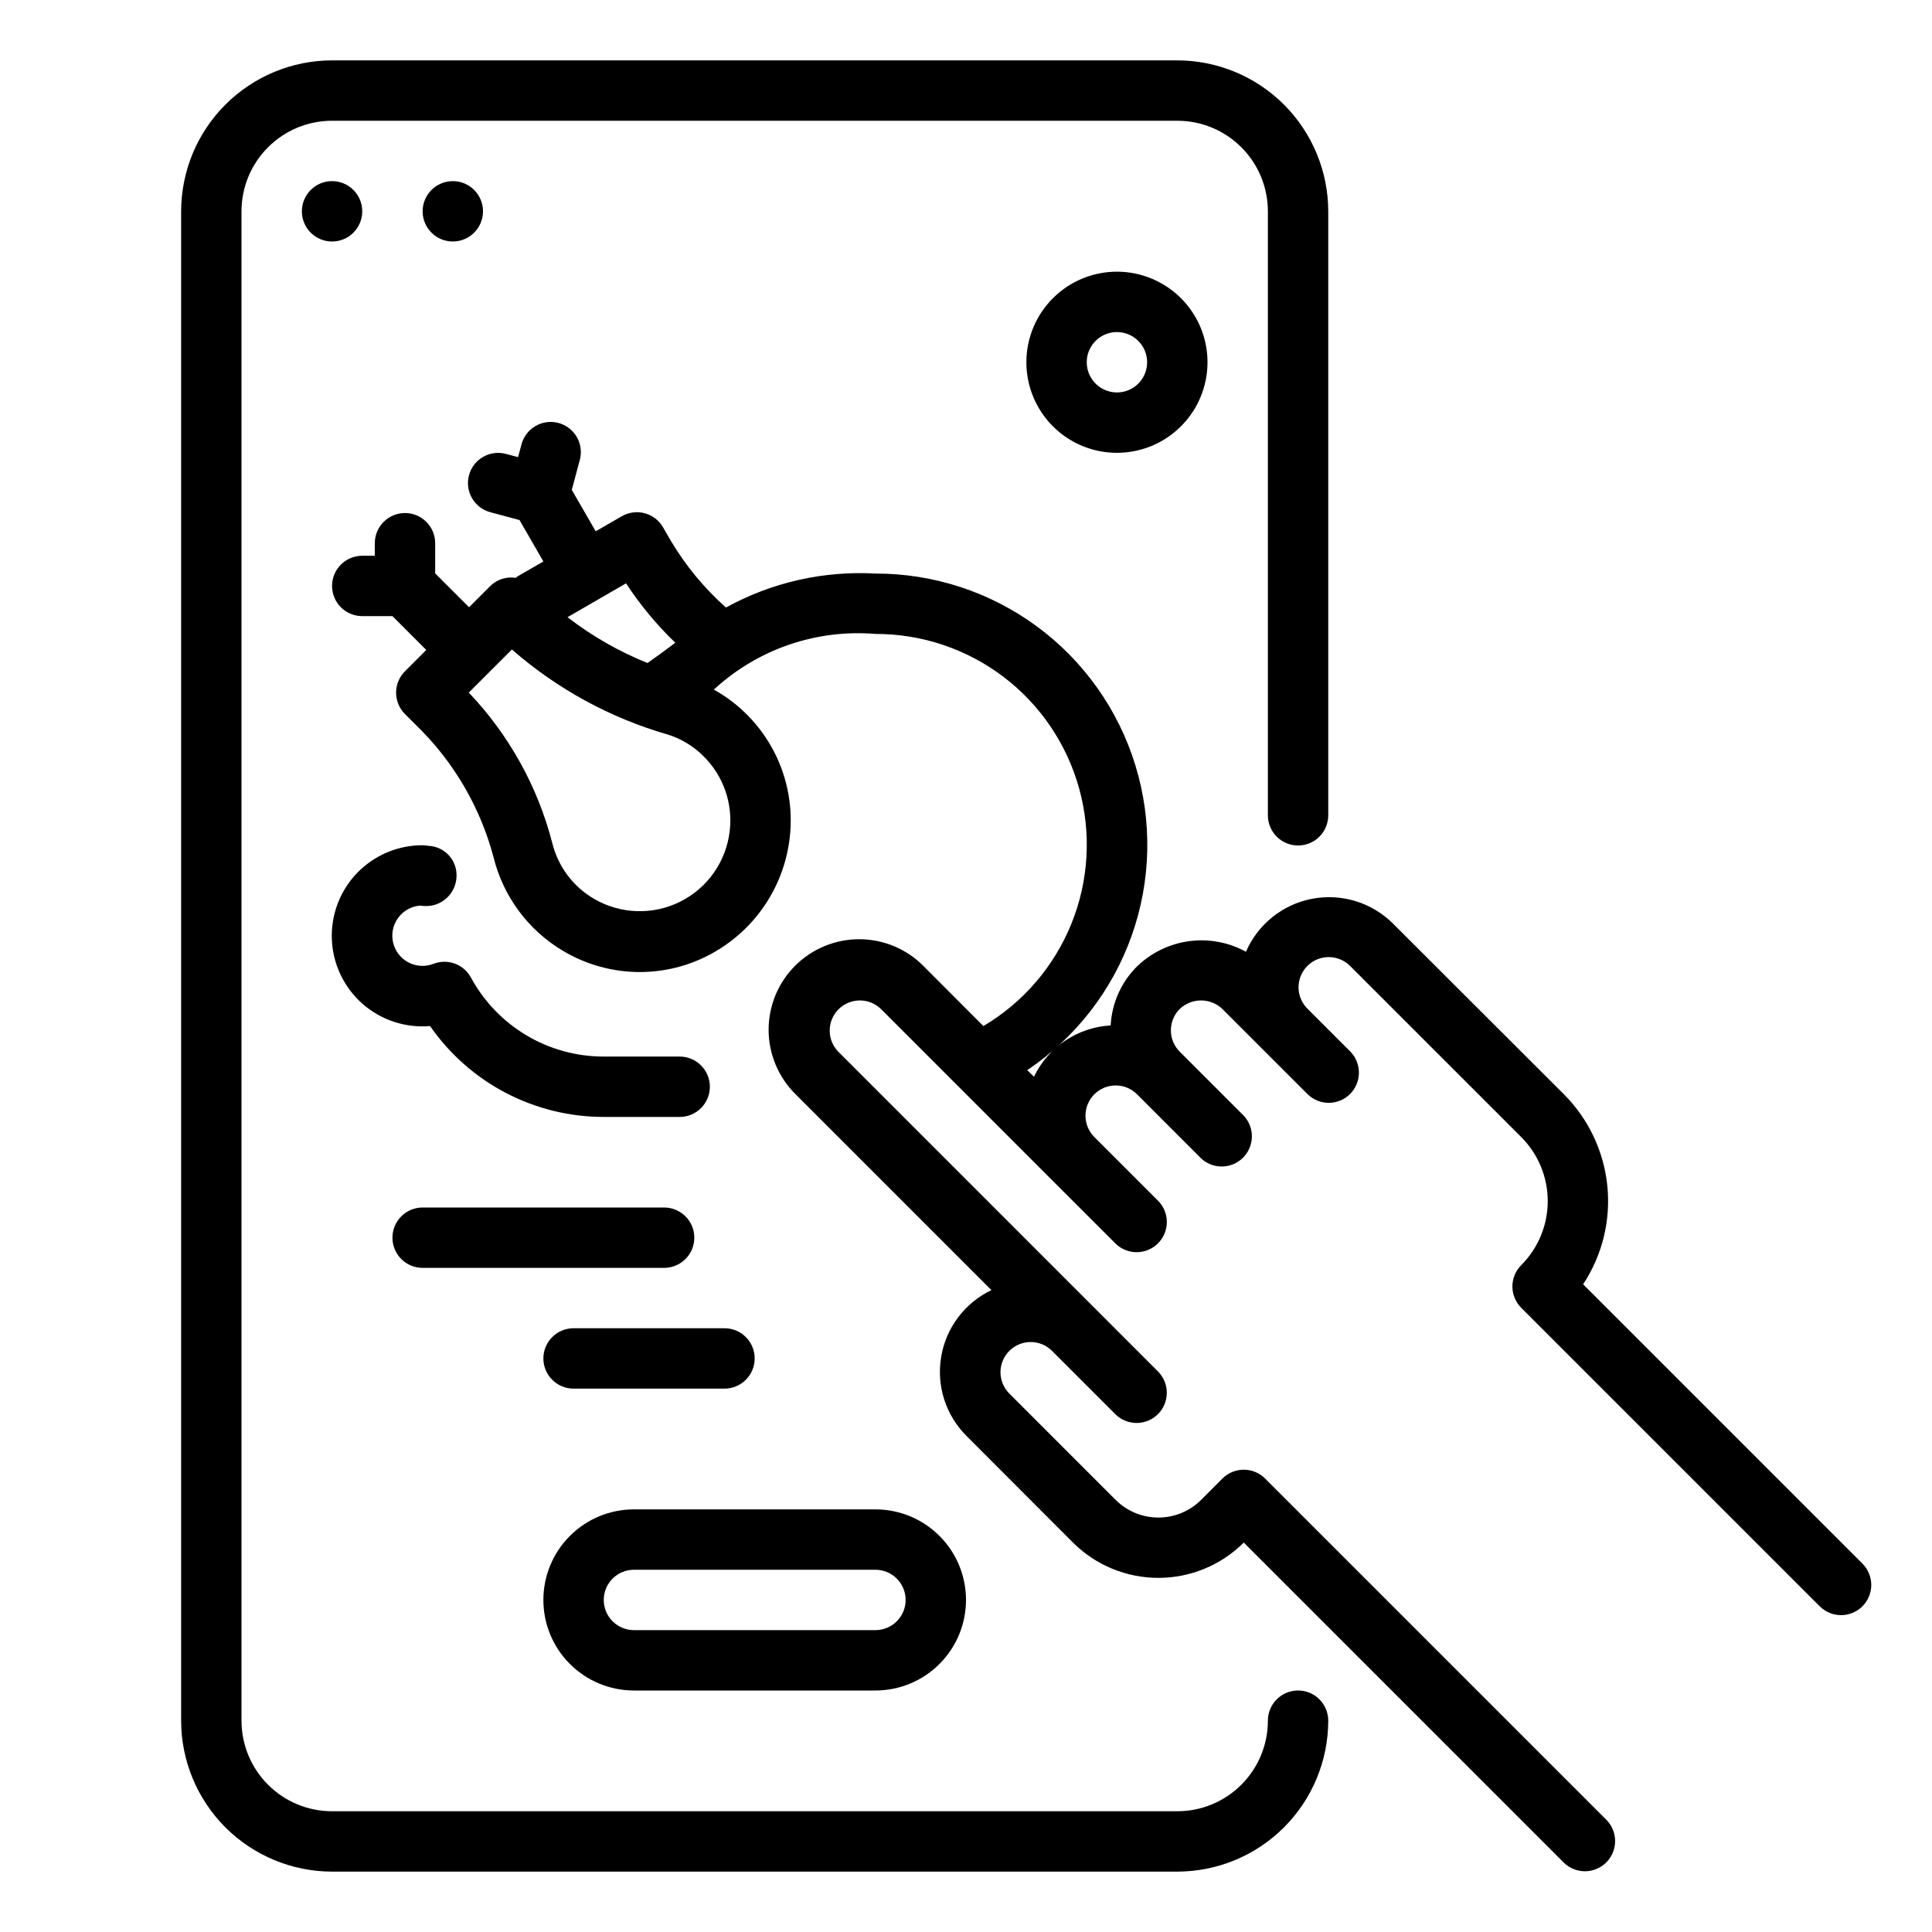
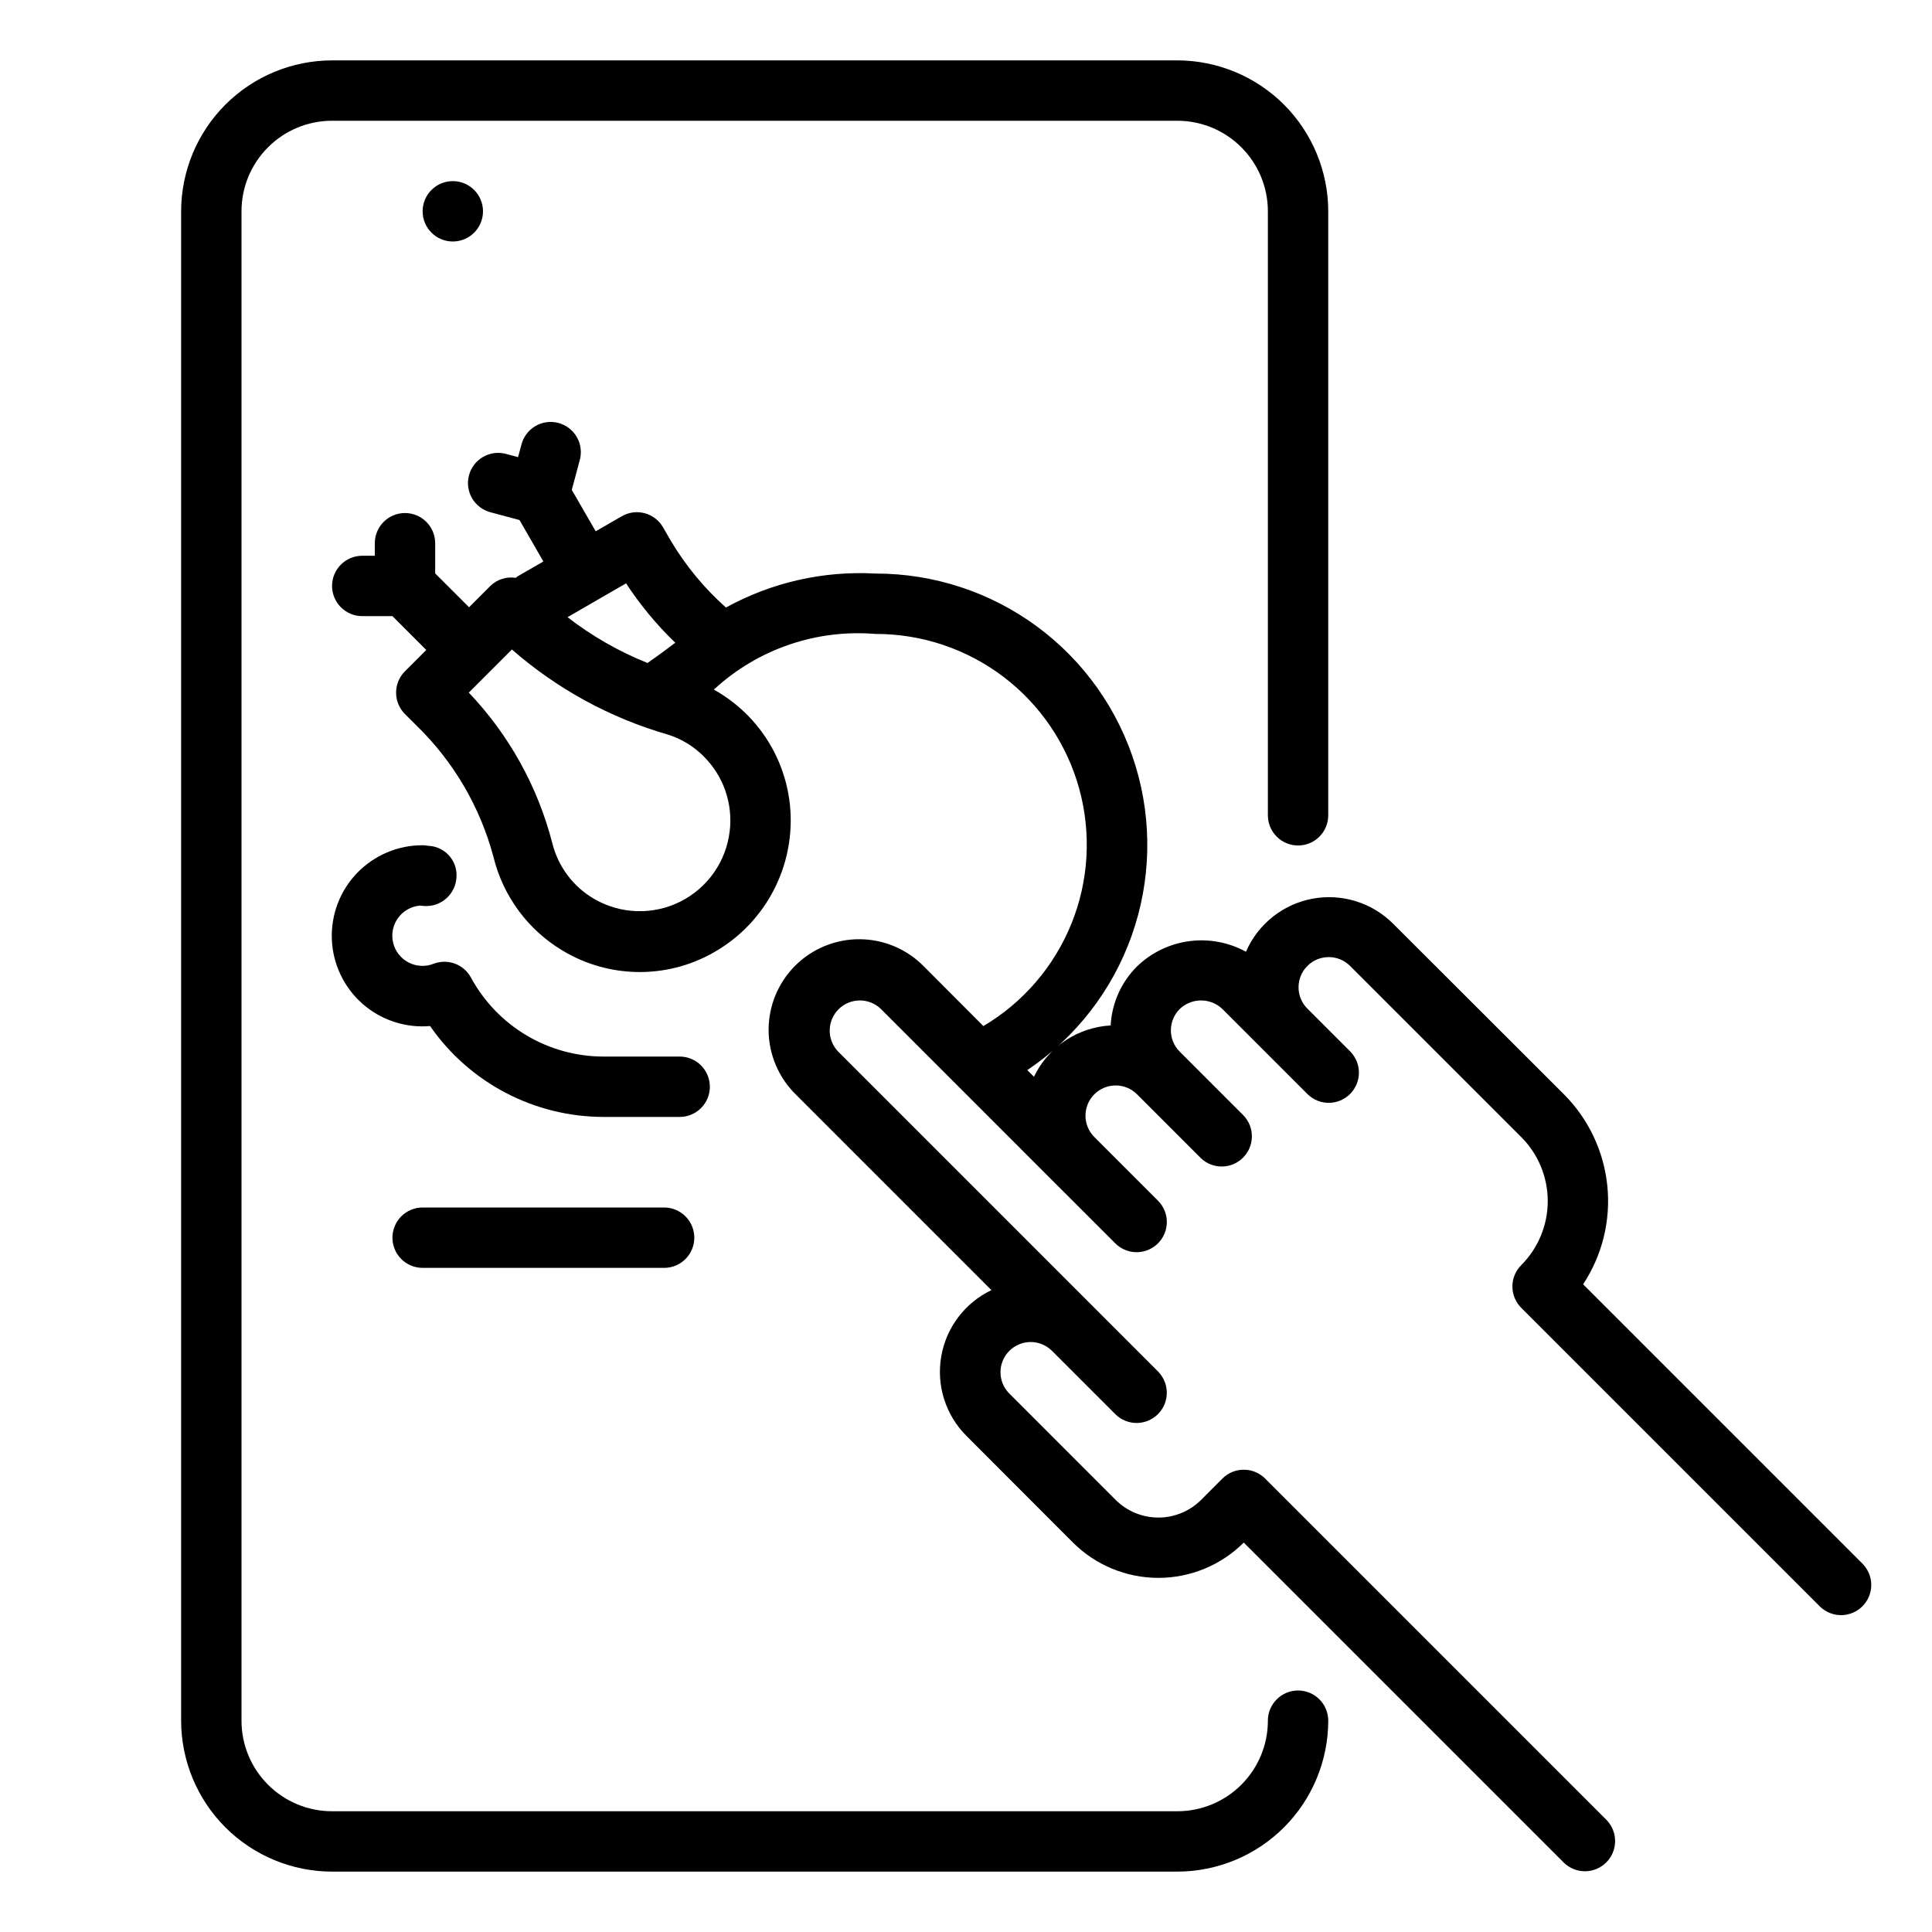
<svg xmlns="http://www.w3.org/2000/svg" width="24" height="24" viewBox="0 0 64 64" fill="none">
  <path d="M43 56C42.735 56 42.48 56.105 42.293 56.293C42.105 56.48 42 56.735 42 57C42 57.796 41.684 58.559 41.121 59.121C40.559 59.684 39.796 60 39 60H11C10.204 60 9.441 59.684 8.879 59.121C8.316 58.559 8 57.796 8 57V7C8 6.204 8.316 5.441 8.879 4.879C9.441 4.316 10.204 4 11 4H39C39.796 4 40.559 4.316 41.121 4.879C41.684 5.441 42 6.204 42 7V27.008C42 27.273 42.105 27.528 42.293 27.715C42.48 27.903 42.735 28.008 43 28.008C43.265 28.008 43.52 27.903 43.707 27.715C43.895 27.528 44 27.273 44 27.008V7C43.998 5.674 43.471 4.404 42.534 3.466C41.596 2.529 40.326 2.002 39 2H11C9.674 2.002 8.404 2.529 7.466 3.466C6.529 4.404 6.002 5.674 6 7V57C6.002 58.326 6.529 59.596 7.466 60.534C8.404 61.471 9.674 61.998 11 62H39C40.326 61.998 41.596 61.471 42.534 60.534C43.471 59.596 43.998 58.326 44 57C44 56.735 43.895 56.48 43.707 56.293C43.52 56.105 43.265 56 43 56Z" fill="black" />
  <path d="M13.906 30C13.942 30 14.021 30.012 14.057 30.013C14.191 30.021 14.325 30.002 14.451 29.958C14.577 29.913 14.693 29.844 14.792 29.754C14.891 29.664 14.972 29.556 15.028 29.434C15.085 29.313 15.117 29.182 15.122 29.048C15.13 28.919 15.112 28.789 15.069 28.667C15.026 28.545 14.959 28.433 14.872 28.337C14.785 28.241 14.679 28.163 14.562 28.109C14.445 28.054 14.317 28.024 14.188 28.019C14.142 28.008 14.047 28 14 28C13.595 27.999 13.194 28.079 12.82 28.238C12.447 28.396 12.11 28.628 11.829 28.919C11.548 29.211 11.329 29.557 11.185 29.936C11.042 30.315 10.976 30.719 10.993 31.124C11.01 31.529 11.108 31.926 11.283 32.291C11.457 32.657 11.704 32.984 12.008 33.252C12.312 33.519 12.667 33.723 13.052 33.849C13.437 33.976 13.843 34.024 14.247 33.989C14.891 34.918 15.751 35.678 16.753 36.202C17.755 36.726 18.869 37 20 37H22.515C22.78 37 23.035 36.895 23.222 36.707C23.41 36.52 23.515 36.265 23.515 36C23.515 35.735 23.41 35.48 23.222 35.293C23.035 35.105 22.78 35 22.515 35H20C19.099 35.001 18.214 34.758 17.439 34.297C16.665 33.836 16.029 33.174 15.6 32.382C15.484 32.168 15.293 32.004 15.065 31.92C14.836 31.837 14.585 31.84 14.358 31.928C14.225 31.98 14.082 32.002 13.939 31.994C13.796 31.986 13.656 31.948 13.53 31.881C13.403 31.814 13.292 31.721 13.204 31.608C13.117 31.494 13.055 31.364 13.022 31.224C12.989 31.085 12.987 30.94 13.015 30.8C13.043 30.659 13.101 30.527 13.185 30.411C13.269 30.294 13.376 30.198 13.501 30.127C13.625 30.056 13.763 30.013 13.906 30V30Z" fill="black" />
-   <path d="M18 53C18 53.796 18.316 54.559 18.879 55.121C19.441 55.684 20.204 56 21 56H29C29.796 56 30.559 55.684 31.121 55.121C31.684 54.559 32 53.796 32 53C32 52.204 31.684 51.441 31.121 50.879C30.559 50.316 29.796 50 29 50H21C20.204 50 19.441 50.316 18.879 50.879C18.316 51.441 18 52.204 18 53V53ZM30 53C30 53.265 29.895 53.52 29.707 53.707C29.52 53.895 29.265 54 29 54H21C20.735 54 20.48 53.895 20.293 53.707C20.105 53.52 20 53.265 20 53C20 52.735 20.105 52.48 20.293 52.293C20.48 52.105 20.735 52 21 52H29C29.265 52 29.52 52.105 29.707 52.293C29.895 52.48 30 52.735 30 53Z" fill="black" />
  <path d="M61.707 51.808L52.443 42.544C53.077 41.582 53.361 40.431 53.245 39.285C53.129 38.138 52.622 37.067 51.808 36.251L46.15 30.6C45.804 30.254 45.379 29.997 44.911 29.853C44.443 29.709 43.947 29.681 43.466 29.773C42.985 29.864 42.534 30.072 42.152 30.378C41.77 30.684 41.468 31.079 41.274 31.528C40.7 31.213 40.039 31.09 39.39 31.178C38.741 31.265 38.137 31.558 37.666 32.013C37.142 32.534 36.831 33.231 36.792 33.969C36.255 33.999 35.736 34.172 35.289 34.471C34.842 34.77 34.483 35.184 34.251 35.669L34.03 35.449C35.63 34.374 36.843 32.813 37.488 30.996C38.133 29.179 38.177 27.203 37.613 25.36C37.05 23.516 35.908 21.902 34.357 20.757C32.806 19.612 30.928 18.996 29 19C27.276 18.903 25.56 19.293 24.048 20.125C23.329 19.485 22.713 18.739 22.221 17.913L21.962 17.464C21.829 17.236 21.611 17.069 21.356 17.001C21.101 16.933 20.829 16.968 20.6 17.1L19.734 17.6L18.941 16.228L19.2 15.262C19.238 15.134 19.25 15 19.235 14.867C19.221 14.734 19.18 14.605 19.114 14.489C19.049 14.372 18.961 14.27 18.856 14.188C18.75 14.106 18.63 14.046 18.501 14.011C18.372 13.976 18.237 13.968 18.105 13.986C17.972 14.005 17.845 14.049 17.73 14.118C17.615 14.186 17.515 14.277 17.436 14.384C17.357 14.492 17.3 14.614 17.269 14.744L17.161 15.144L16.761 15.036C16.505 14.967 16.232 15.003 16.002 15.136C15.772 15.268 15.605 15.487 15.536 15.743C15.467 15.999 15.503 16.272 15.636 16.502C15.768 16.732 15.987 16.899 16.243 16.968L17.209 17.227L18 18.6L17.134 19.1C17.115 19.111 17.104 19.13 17.086 19.142C16.935 19.118 16.78 19.129 16.634 19.176C16.488 19.222 16.355 19.302 16.245 19.409L15.538 20.116L14.416 18.995V17.995C14.416 17.73 14.311 17.475 14.123 17.288C13.936 17.1 13.681 16.995 13.416 16.995C13.151 16.995 12.896 17.1 12.709 17.288C12.521 17.475 12.416 17.73 12.416 17.995V18.41H12C11.735 18.41 11.48 18.515 11.293 18.703C11.105 18.89 11 19.145 11 19.41C11 19.675 11.105 19.93 11.293 20.117C11.48 20.305 11.735 20.41 12 20.41H13L14.121 21.531L13.414 22.238C13.321 22.331 13.247 22.441 13.197 22.563C13.147 22.684 13.121 22.814 13.121 22.945C13.121 23.077 13.147 23.207 13.197 23.328C13.247 23.45 13.321 23.56 13.414 23.653L13.783 24.021C15.022 25.22 15.909 26.734 16.35 28.4C16.508 29.042 16.793 29.645 17.186 30.176C17.579 30.707 18.074 31.155 18.642 31.493C19.421 31.961 20.313 32.205 21.221 32.2C22.13 32.195 23.019 31.94 23.792 31.463C24.441 31.066 24.991 30.526 25.401 29.885C25.811 29.244 26.07 28.519 26.159 27.763C26.276 26.786 26.099 25.796 25.651 24.919C25.203 24.043 24.505 23.32 23.644 22.842L23.671 22.822C24.386 22.167 25.228 21.667 26.145 21.354C27.062 21.04 28.034 20.92 29 21C30.532 20.996 32.023 21.496 33.243 22.422C34.463 23.349 35.344 24.652 35.751 26.129C36.157 27.606 36.067 29.176 35.493 30.596C34.919 32.017 33.894 33.209 32.576 33.99L30.6 32.009C30.322 31.727 29.991 31.502 29.627 31.348C29.262 31.195 28.87 31.114 28.474 31.113C28.078 31.111 27.685 31.188 27.319 31.339C26.953 31.489 26.62 31.711 26.34 31.991C26.06 32.271 25.838 32.604 25.687 32.97C25.537 33.336 25.46 33.729 25.461 34.125C25.463 34.521 25.543 34.912 25.697 35.277C25.85 35.642 26.075 35.973 26.357 36.251L32.842 42.737C32.409 42.944 32.032 43.252 31.743 43.634C31.453 44.017 31.26 44.464 31.179 44.937C31.098 45.41 31.131 45.895 31.276 46.353C31.422 46.81 31.675 47.226 32.014 47.565L35.544 51.1C36.295 51.849 37.312 52.269 38.373 52.269C39.433 52.269 40.45 51.849 41.201 51.1L51.808 61.707C51.997 61.889 52.249 61.99 52.511 61.988C52.774 61.985 53.024 61.88 53.21 61.695C53.395 61.509 53.5 61.259 53.503 60.996C53.505 60.734 53.404 60.482 53.222 60.293L41.908 48.979C41.721 48.791 41.466 48.686 41.201 48.686C40.936 48.686 40.681 48.791 40.494 48.979L39.787 49.687C39.411 50.061 38.903 50.271 38.373 50.271C37.842 50.271 37.334 50.061 36.958 49.687L33.423 46.151C33.241 45.962 33.14 45.71 33.142 45.448C33.145 45.185 33.25 44.935 33.435 44.749C33.621 44.564 33.871 44.459 34.134 44.456C34.396 44.454 34.648 44.555 34.837 44.737L36.957 46.857C37.146 47.039 37.398 47.14 37.66 47.138C37.923 47.135 38.173 47.03 38.359 46.845C38.544 46.659 38.649 46.409 38.652 46.146C38.654 45.884 38.553 45.632 38.371 45.443L36.25 43.321L27.765 34.835C27.583 34.646 27.482 34.394 27.485 34.131C27.487 33.869 27.593 33.618 27.778 33.433C27.964 33.248 28.215 33.143 28.477 33.141C28.739 33.139 28.991 33.24 29.18 33.422L34.836 39.079L36.958 41.2C37.147 41.382 37.399 41.483 37.661 41.481C37.924 41.478 38.174 41.373 38.36 41.188C38.545 41.002 38.65 40.752 38.653 40.489C38.655 40.227 38.554 39.975 38.372 39.786L36.251 37.665C36.063 37.477 35.958 37.223 35.958 36.958C35.958 36.692 36.063 36.438 36.251 36.25C36.439 36.062 36.693 35.957 36.959 35.957C37.224 35.957 37.478 36.062 37.666 36.25V36.25L39.786 38.371C39.975 38.549 40.226 38.646 40.486 38.642C40.746 38.638 40.994 38.533 41.177 38.349C41.361 38.166 41.466 37.918 41.47 37.658C41.475 37.399 41.378 37.148 41.2 36.958L39.08 34.838C38.892 34.651 38.787 34.396 38.787 34.131C38.787 33.866 38.892 33.611 39.08 33.424C39.27 33.242 39.523 33.141 39.786 33.141C40.05 33.141 40.303 33.242 40.493 33.424L41.907 34.838L43.321 36.252C43.51 36.434 43.762 36.535 44.024 36.533C44.287 36.53 44.537 36.425 44.723 36.24C44.908 36.054 45.013 35.804 45.016 35.541C45.018 35.279 44.917 35.027 44.735 34.838L43.321 33.424C43.225 33.332 43.149 33.221 43.097 33.099C43.044 32.977 43.017 32.846 43.016 32.713C43.015 32.581 43.04 32.449 43.09 32.326C43.141 32.203 43.215 32.092 43.309 31.998C43.403 31.904 43.514 31.829 43.637 31.779C43.76 31.729 43.892 31.704 44.024 31.705C44.157 31.706 44.288 31.733 44.41 31.786C44.532 31.838 44.643 31.915 44.735 32.01L50.393 37.667C50.955 38.23 51.271 38.992 51.271 39.788C51.271 40.584 50.955 41.346 50.393 41.909C50.206 42.096 50.1 42.351 50.1 42.616C50.1 42.881 50.206 43.136 50.393 43.323L60.293 53.223C60.482 53.405 60.734 53.506 60.996 53.504C61.259 53.501 61.509 53.396 61.695 53.211C61.88 53.025 61.985 52.775 61.988 52.512C61.99 52.25 61.889 51.998 61.707 51.809V51.808ZM20.739 19.324C21.207 20.039 21.754 20.699 22.37 21.291C22.088 21.506 21.781 21.732 21.45 21.963C20.501 21.582 19.609 21.071 18.8 20.445L19.862 19.831L20.739 19.324ZM24.173 27.524C24.117 28.02 23.937 28.494 23.652 28.903C23.366 29.312 22.983 29.643 22.537 29.867C22.09 30.091 21.596 30.199 21.097 30.183C20.598 30.168 20.111 30.027 19.68 29.776C19.336 29.576 19.035 29.308 18.797 28.989C18.559 28.67 18.387 28.306 18.293 27.919C17.81 26.052 16.859 24.34 15.529 22.943L16.958 21.515C18.452 22.822 20.215 23.784 22.122 24.333C22.572 24.474 22.981 24.723 23.313 25.058C23.634 25.378 23.879 25.766 24.028 26.194C24.177 26.622 24.226 27.079 24.173 27.529V27.524Z" fill="black" />
-   <path d="M11 8C11.552 8 12 7.552 12 7C12 6.448 11.552 6 11 6C10.448 6 10 6.448 10 7C10 7.552 10.448 8 11 8Z" fill="black" />
  <path d="M15 8C15.552 8 16 7.552 16 7C16 6.448 15.552 6 15 6C14.448 6 14 6.448 14 7C14 7.552 14.448 8 15 8Z" fill="black" />
  <path d="M23 41C23 40.735 22.895 40.48 22.707 40.293C22.52 40.105 22.265 40 22 40H14C13.735 40 13.48 40.105 13.293 40.293C13.105 40.48 13 40.735 13 41C13 41.265 13.105 41.52 13.293 41.707C13.48 41.895 13.735 42 14 42H22C22.265 42 22.52 41.895 22.707 41.707C22.895 41.52 23 41.265 23 41Z" fill="black" />
-   <path d="M24 44H19C18.735 44 18.48 44.105 18.293 44.293C18.105 44.48 18 44.735 18 45C18 45.265 18.105 45.52 18.293 45.707C18.48 45.895 18.735 46 19 46H24C24.265 46 24.52 45.895 24.707 45.707C24.895 45.52 25 45.265 25 45C25 44.735 24.895 44.48 24.707 44.293C24.52 44.105 24.265 44 24 44Z" fill="black" />
-   <path d="M34 12C34 12.593 34.176 13.173 34.506 13.667C34.835 14.16 35.304 14.545 35.852 14.772C36.4 14.999 37.003 15.058 37.585 14.942C38.167 14.827 38.702 14.541 39.121 14.121C39.541 13.702 39.827 13.167 39.942 12.585C40.058 12.003 39.999 11.4 39.772 10.852C39.545 10.304 39.16 9.835 38.667 9.506C38.173 9.176 37.593 9 37 9C36.204 9 35.441 9.316 34.879 9.879C34.316 10.441 34 11.204 34 12ZM38 12C38 12.198 37.941 12.391 37.831 12.556C37.722 12.72 37.565 12.848 37.383 12.924C37.2 13 36.999 13.019 36.805 12.981C36.611 12.942 36.433 12.847 36.293 12.707C36.153 12.567 36.058 12.389 36.019 12.195C35.981 12.001 36 11.8 36.076 11.617C36.152 11.435 36.28 11.278 36.444 11.168C36.609 11.059 36.802 11 37 11C37.265 11 37.52 11.105 37.707 11.293C37.895 11.48 38 11.735 38 12Z" fill="black" />
</svg>